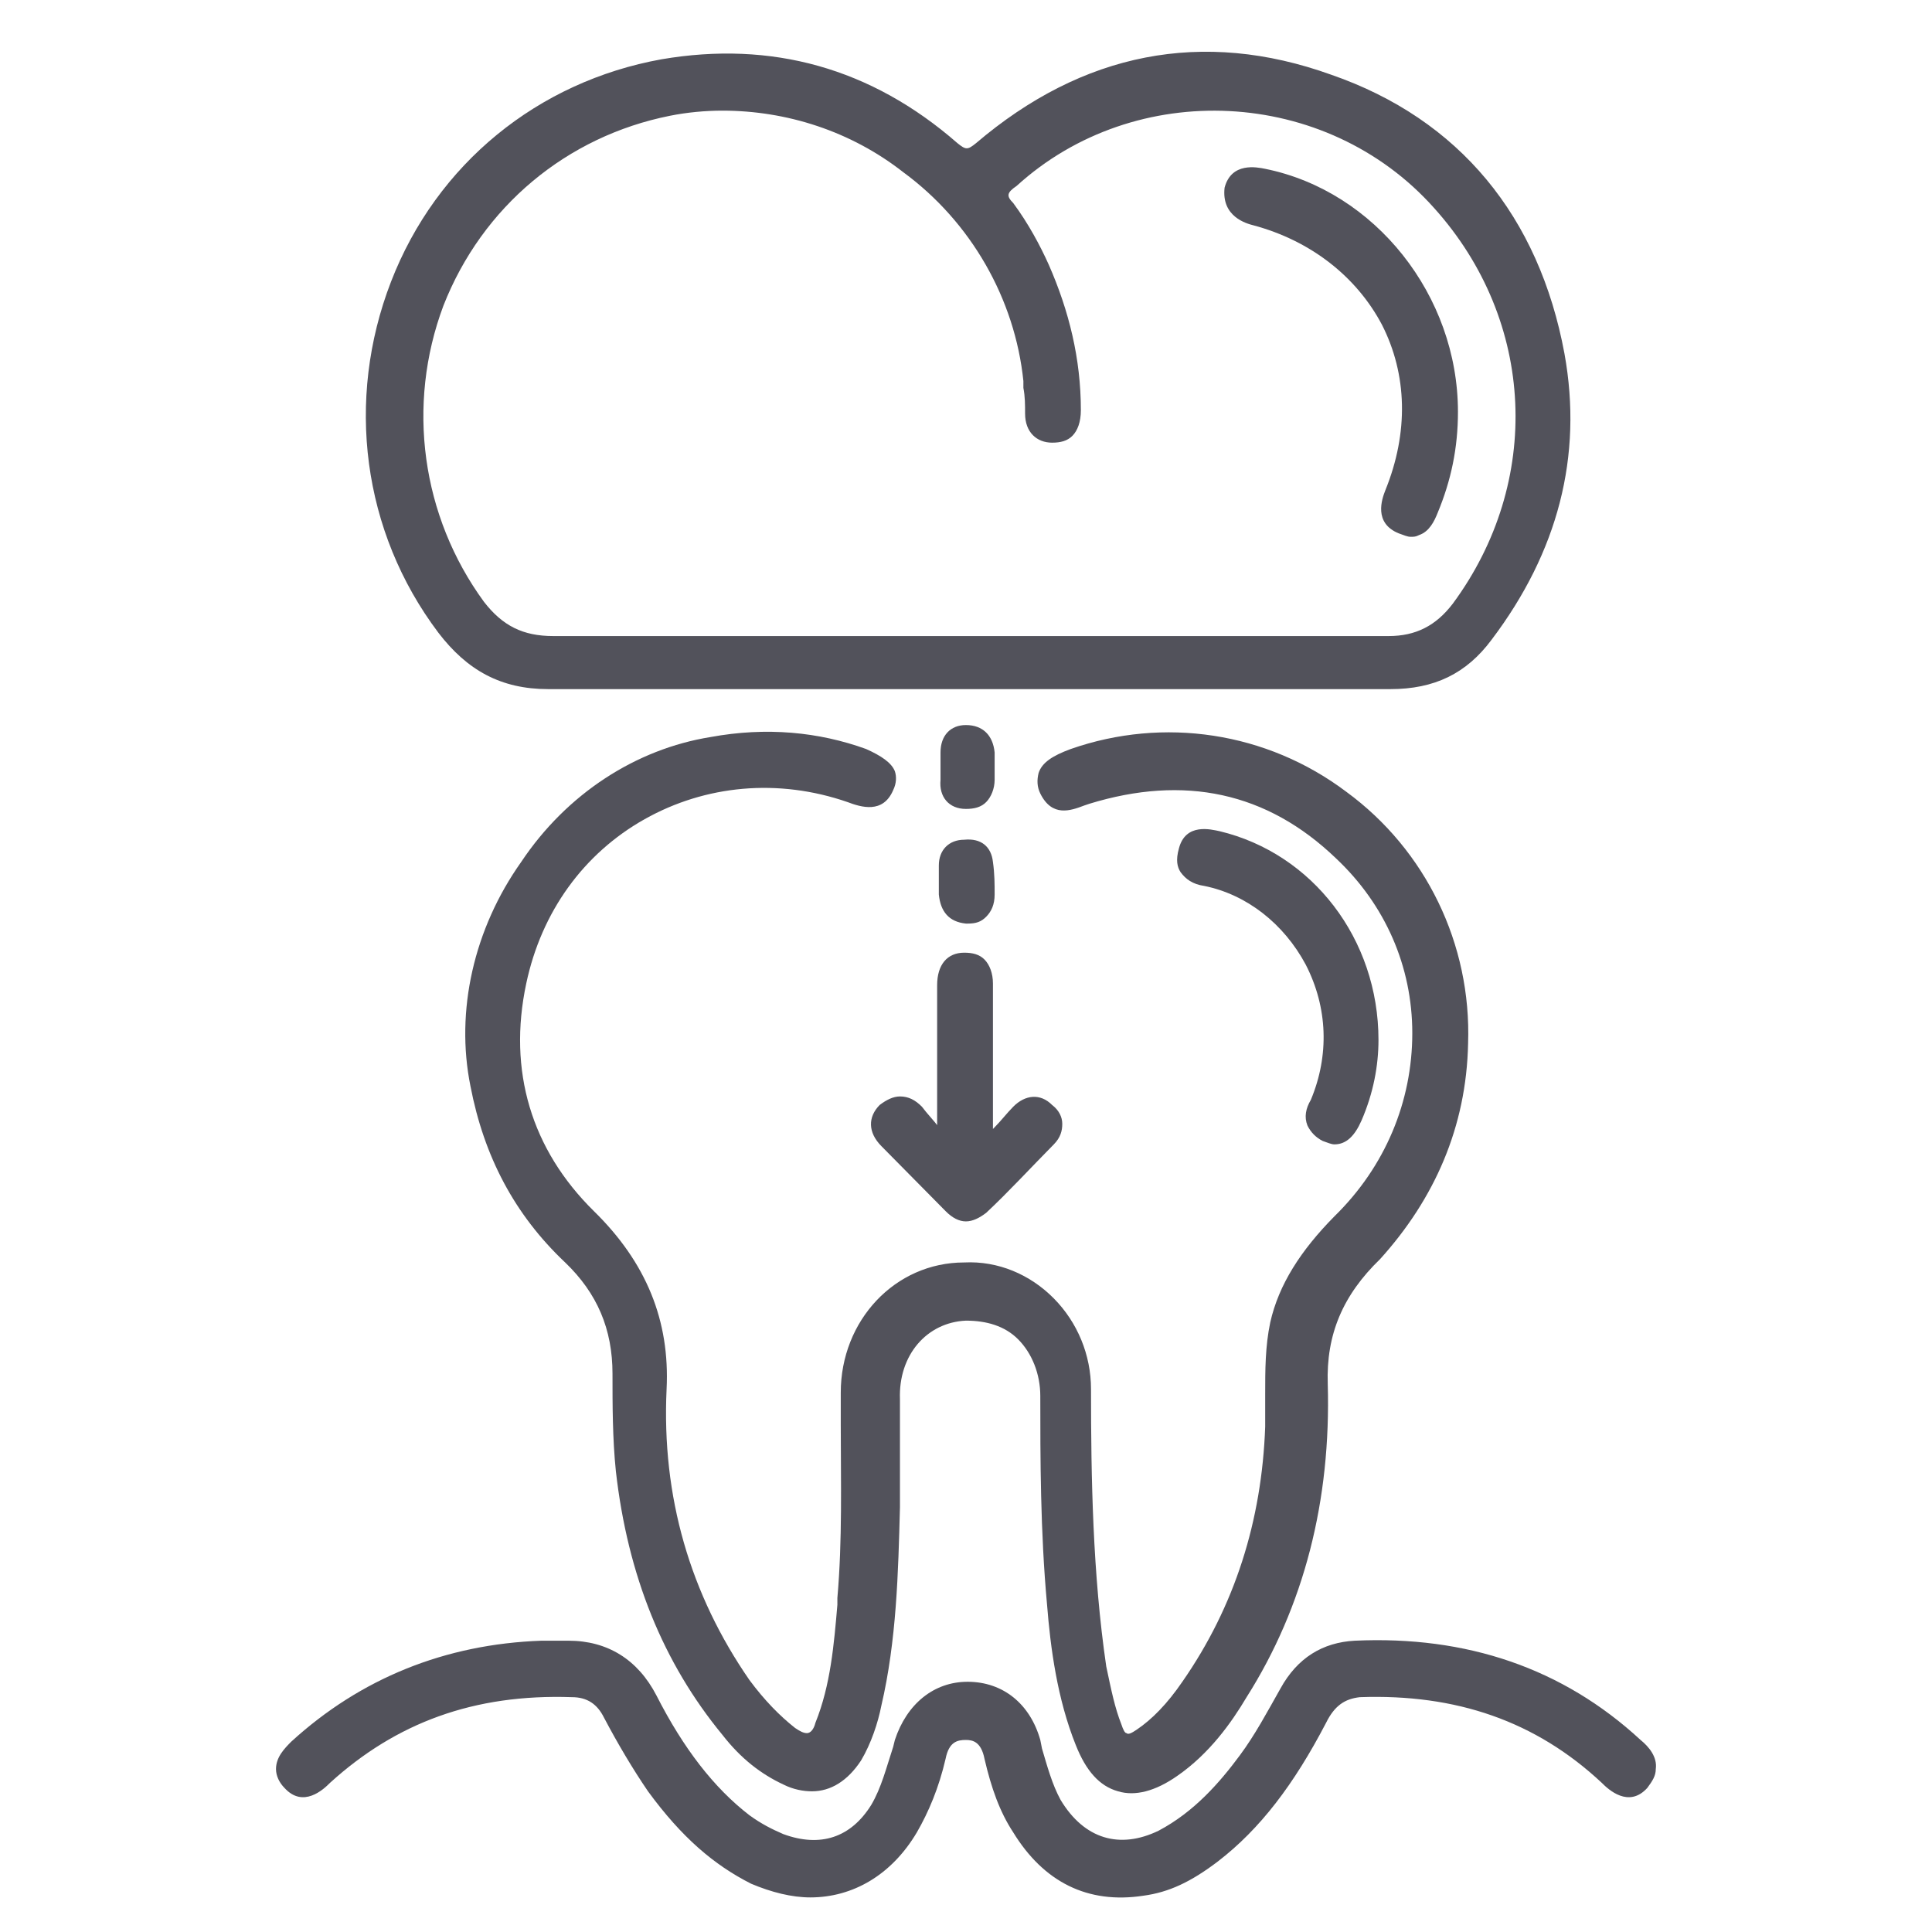
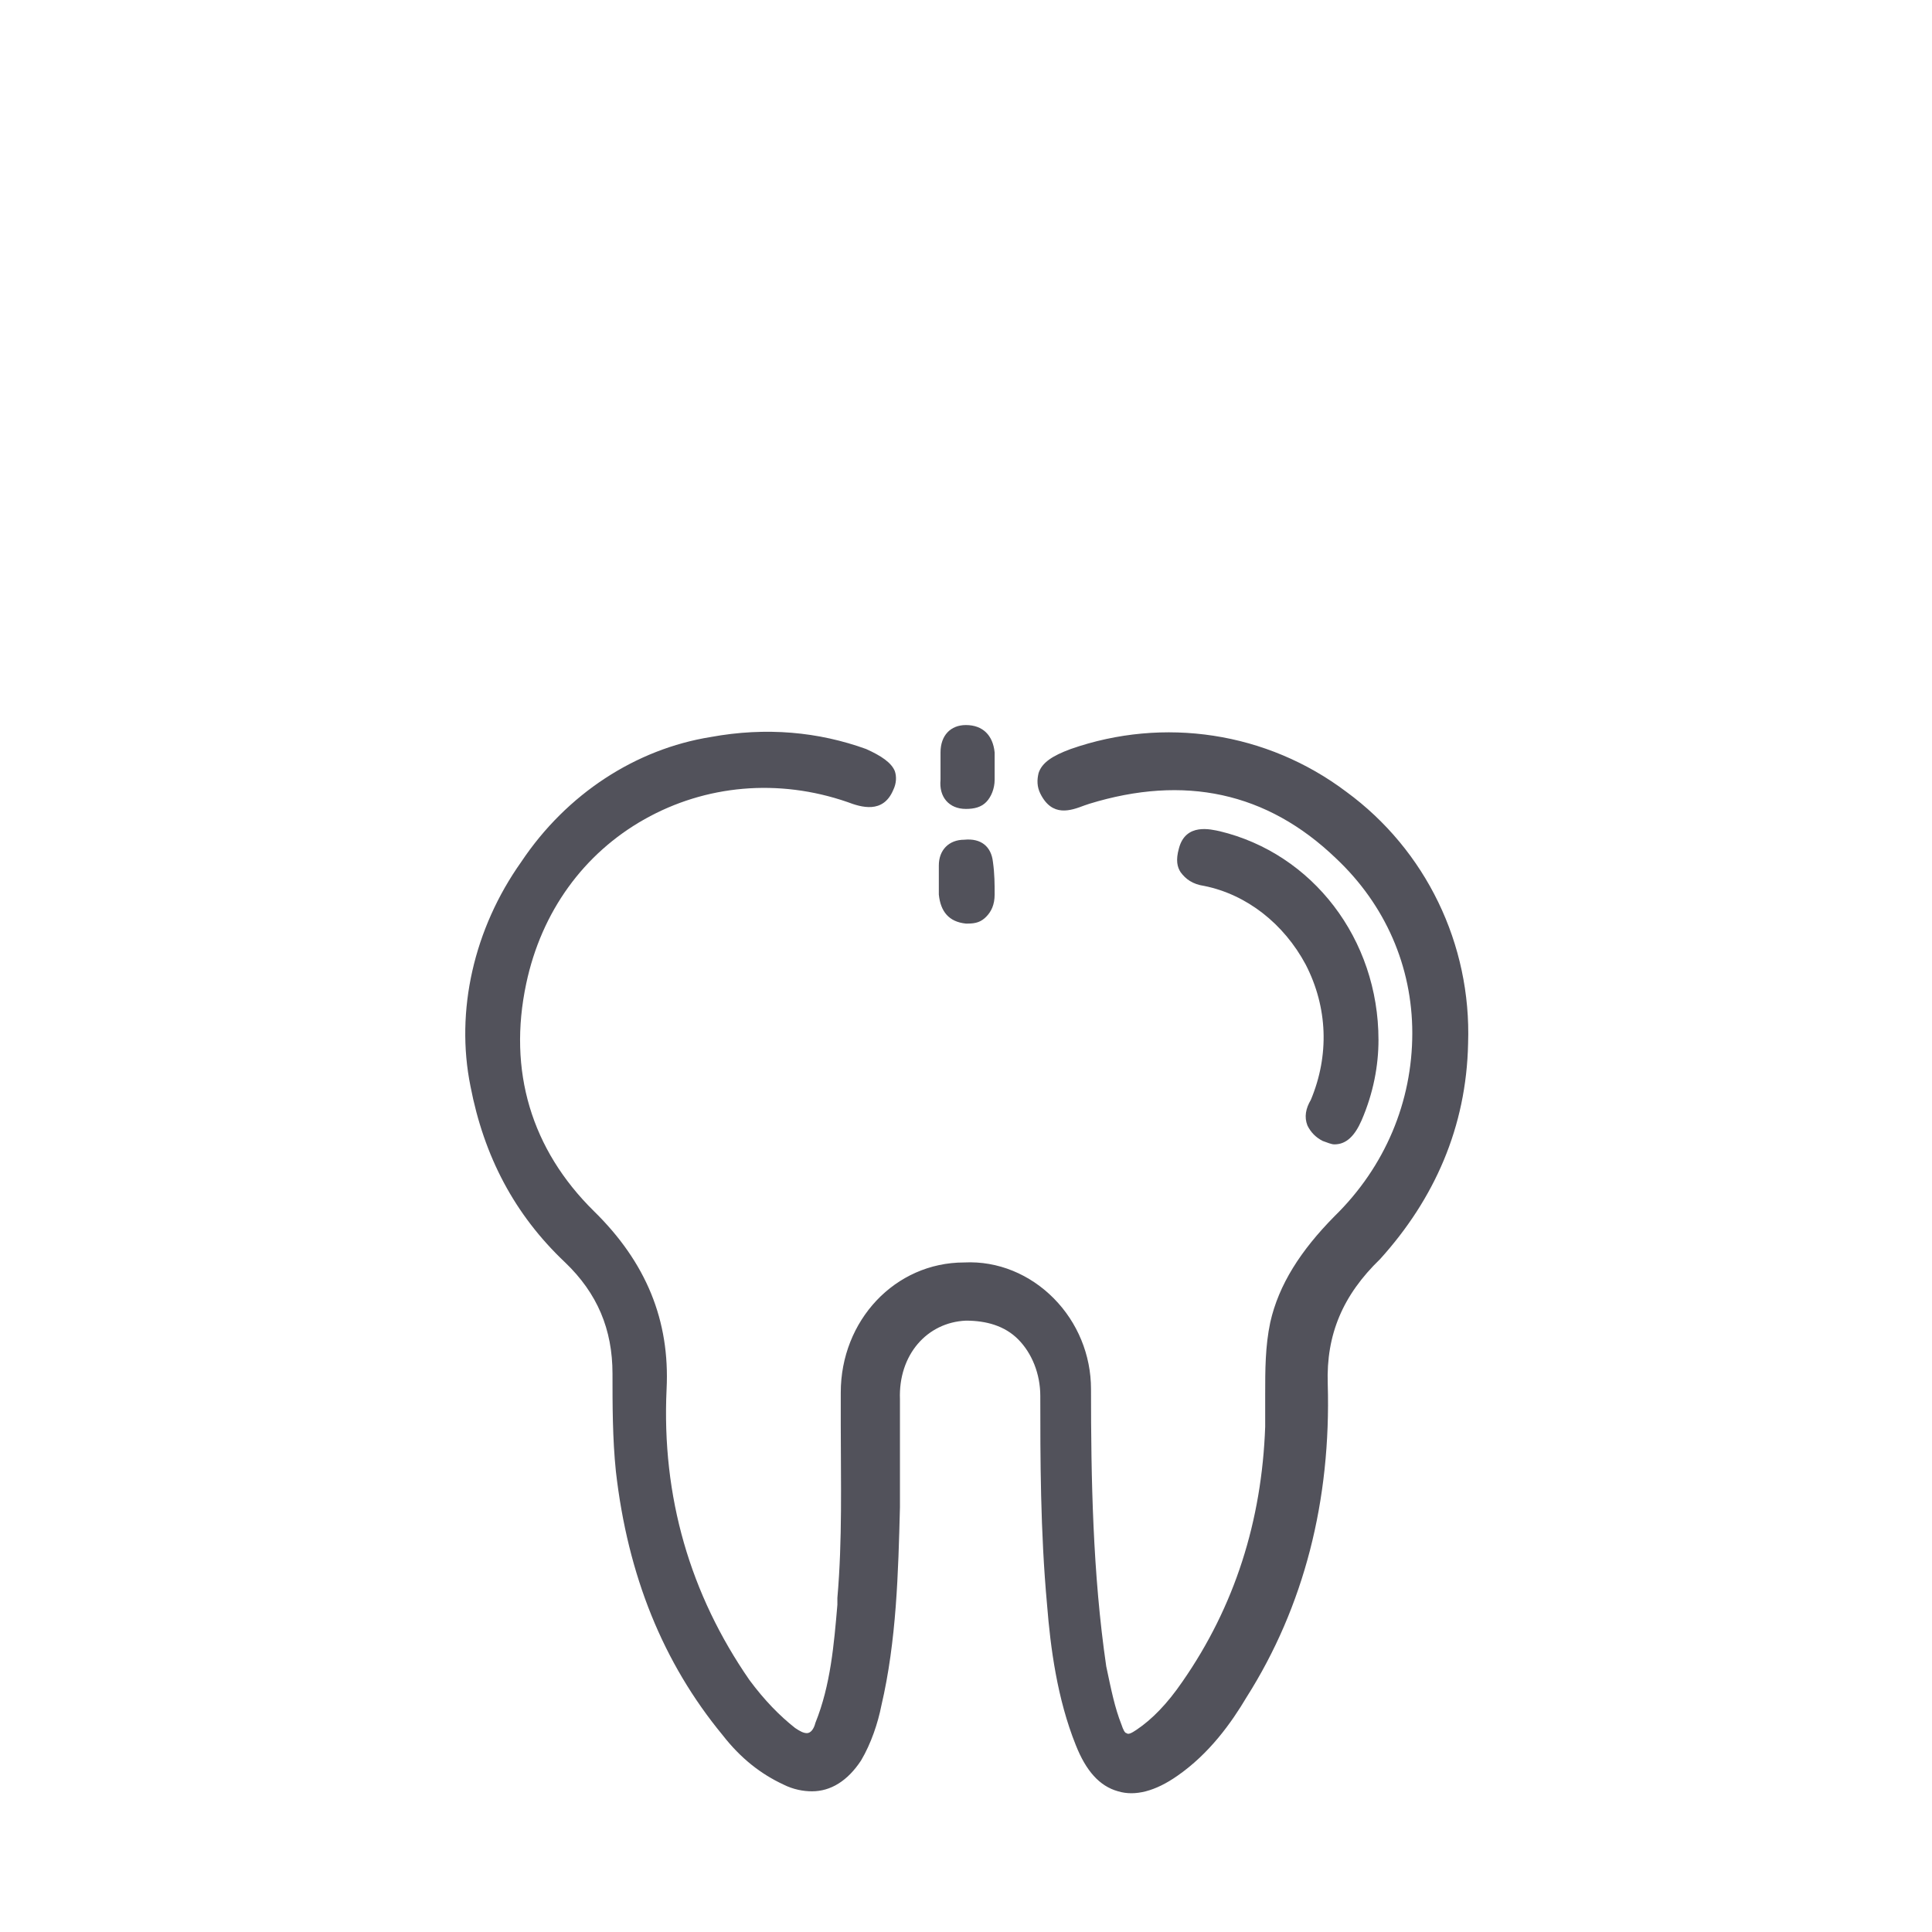
<svg xmlns="http://www.w3.org/2000/svg" width="112" height="112" viewBox="0 0 112 112" fill="none">
  <path d="M85.107 60.486C85.303 54.732 82.656 49.275 78.049 45.902C73.442 42.429 67.462 41.536 62.071 43.421C60.993 43.818 60.405 44.215 60.209 44.81C60.111 45.207 60.111 45.604 60.307 46.001C60.993 47.39 62.071 46.993 62.855 46.696L63.149 46.596C68.639 44.91 73.442 45.902 77.461 49.771C80.303 52.45 81.872 56.022 81.872 59.891C81.872 63.86 80.303 67.63 77.363 70.507C75.402 72.492 74.128 74.476 73.638 76.659C73.344 78.048 73.344 79.437 73.344 80.826C73.344 81.421 73.344 82.016 73.344 82.711C73.148 88.168 71.579 93.129 68.541 97.494C67.658 98.784 66.776 99.677 65.894 100.272C65.6 100.471 65.404 100.57 65.306 100.471C65.208 100.471 65.11 100.272 65.012 99.975C64.62 98.982 64.424 97.99 64.13 96.601C63.345 91.243 63.247 85.687 63.247 80.528C63.247 78.544 62.463 76.659 61.091 75.27C59.718 73.881 57.856 73.087 55.896 73.186C51.877 73.186 48.74 76.559 48.74 80.727V82.612C48.74 85.886 48.838 89.259 48.544 92.632V93.029C48.348 95.311 48.152 97.692 47.27 99.875C47.171 100.272 46.975 100.471 46.779 100.471C46.583 100.471 46.387 100.371 46.093 100.173C45.211 99.478 44.329 98.585 43.447 97.395C40.016 92.434 38.349 86.779 38.643 80.528C38.839 76.559 37.467 73.186 34.428 70.21C30.802 66.638 29.429 62.074 30.507 57.014C31.39 52.847 33.84 49.474 37.369 47.489C40.898 45.505 45.113 45.108 49.132 46.497C49.916 46.795 51.19 47.191 51.779 45.803C51.975 45.406 51.975 45.009 51.877 44.711C51.681 44.215 51.092 43.818 50.21 43.421C47.465 42.429 44.427 42.132 41.192 42.727C36.879 43.421 32.86 46.001 30.213 49.97C27.469 53.839 26.39 58.601 27.273 62.967C28.057 67.035 29.821 70.408 32.762 73.186C34.624 74.972 35.507 77.056 35.507 79.635C35.507 81.421 35.507 83.405 35.703 85.29C36.389 91.343 38.447 96.403 41.878 100.57C42.956 101.959 44.133 102.852 45.407 103.447C45.995 103.745 46.583 103.844 47.073 103.844C48.152 103.844 49.132 103.249 49.916 102.058C50.504 101.066 50.896 99.875 51.092 98.883C51.975 95.113 52.073 91.144 52.171 87.374V86.58C52.171 85.985 52.171 85.489 52.171 84.894C52.171 83.703 52.171 82.413 52.171 81.123C52.073 78.544 53.739 76.659 55.994 76.559C57.17 76.559 58.248 76.857 59.032 77.651C59.816 78.445 60.307 79.635 60.307 80.925C60.307 84.497 60.307 88.763 60.699 93.029C60.895 95.51 61.287 98.486 62.365 101.165C62.953 102.653 63.737 103.546 64.816 103.844C65.796 104.142 66.972 103.844 68.247 102.951C70.109 101.661 71.383 99.875 72.266 98.387C75.598 93.129 77.167 86.977 76.971 80.231C76.873 77.353 77.853 75.071 80.009 72.988C83.146 69.515 85.009 65.348 85.107 60.486Z" fill="#52525B" />
-   <path d="M31.782 39.949C37.663 39.949 43.545 39.949 49.328 39.949C51.583 39.949 53.837 39.949 56.092 39.949H62.855C68.737 39.949 74.618 39.949 80.598 39.949C83.146 39.949 85.009 39.056 86.479 37.072C90.302 32.011 91.772 26.455 90.694 20.503C89.224 12.565 84.617 6.91 77.167 4.33C69.717 1.651 62.757 3.04 56.582 8.299C56.092 8.696 55.994 8.696 55.504 8.299C50.504 3.933 44.721 2.346 38.349 3.437C31.194 4.727 25.312 9.489 22.666 16.335C20.019 23.181 20.999 30.821 25.41 36.675C27.077 38.857 29.037 39.949 31.782 39.949ZM59.327 22.09V22.487C59.425 22.983 59.425 23.479 59.425 23.975C59.425 25.066 60.111 25.662 60.993 25.662C61.483 25.662 61.875 25.562 62.169 25.265C62.463 24.967 62.659 24.471 62.659 23.777C62.659 20.8 61.973 18.022 60.797 15.343C60.307 14.252 59.621 12.962 58.738 11.771C58.346 11.375 58.346 11.176 58.934 10.779C65.796 4.529 76.873 5.025 83.146 12.069C89.028 18.617 89.42 27.944 84.225 34.988C83.244 36.278 82.068 36.873 80.5 36.873C74.52 36.873 68.541 36.873 62.561 36.873H56.092H49.72C43.839 36.873 37.957 36.873 32.076 36.873C30.311 36.873 29.135 36.278 28.057 34.889C24.43 29.928 23.548 23.479 25.704 17.724C27.959 11.97 32.86 7.902 38.84 6.711C39.82 6.513 40.898 6.414 41.878 6.414C45.603 6.414 49.328 7.604 52.367 9.986C56.288 12.863 58.837 17.328 59.327 22.09Z" fill="#52525B" />
-   <path d="M95.105 100.867C90.596 96.7 85.009 94.815 78.539 95.113C76.677 95.212 75.206 96.105 74.226 97.891C73.442 99.28 72.756 100.57 71.874 101.76C70.697 103.348 69.227 105.035 67.168 106.126C64.914 107.217 62.855 106.622 61.483 104.34C60.993 103.447 60.699 102.356 60.405 101.364L60.307 100.867C59.719 98.784 58.15 97.494 56.092 97.494C54.131 97.494 52.563 98.784 51.877 100.867L51.779 101.264C51.387 102.455 51.093 103.646 50.504 104.638C49.328 106.523 47.564 107.118 45.407 106.324C44.721 106.027 44.133 105.729 43.447 105.233C41.388 103.646 39.624 101.364 38.055 98.288C36.977 96.204 35.213 95.113 32.958 95.113C32.566 95.113 32.272 95.113 31.88 95.113H31.39C25.802 95.311 20.901 97.296 16.882 100.967C16.49 101.364 16 101.86 16 102.554C16 102.951 16.196 103.348 16.49 103.646C17.568 104.836 18.745 103.745 19.137 103.348C22.96 99.875 27.469 98.189 33.154 98.387C34.036 98.387 34.624 98.784 35.017 99.578C35.801 101.066 36.683 102.554 37.565 103.844C39.526 106.523 41.388 108.11 43.545 109.202C44.721 109.698 45.897 109.995 46.975 109.995C49.426 109.995 51.681 108.706 53.151 106.225C53.837 105.035 54.425 103.646 54.817 101.959C55.014 100.967 55.504 100.867 55.994 100.867C56.386 100.867 56.876 100.967 57.072 101.959C57.464 103.646 57.954 105.035 58.738 106.225C60.503 109.102 63.051 110.392 66.286 109.896C67.757 109.698 69.031 109.102 70.599 107.912C73.05 106.027 75.01 103.447 76.873 99.875C77.363 98.883 77.951 98.486 78.833 98.387C84.421 98.189 89.028 99.776 92.851 103.348C93.243 103.745 94.419 104.836 95.497 103.646C95.791 103.249 95.987 102.951 95.987 102.554C96.085 101.86 95.595 101.264 95.105 100.867Z" fill="#52525B" />
-   <path d="M54.425 65.348C54.131 64.951 53.739 64.555 53.445 64.158C53.053 63.761 52.661 63.562 52.171 63.562C51.779 63.562 51.386 63.761 50.994 64.058C50.308 64.753 50.308 65.646 51.093 66.44L54.817 70.21C55.209 70.607 55.602 70.805 55.994 70.805C56.386 70.805 56.778 70.607 57.17 70.309C58.444 69.118 59.719 67.73 61.091 66.341C61.483 65.944 61.581 65.547 61.581 65.15C61.581 64.753 61.385 64.356 60.993 64.058C60.307 63.364 59.425 63.463 58.738 64.158C58.346 64.555 58.052 64.951 57.66 65.348L57.562 65.448C57.562 65.348 57.562 65.15 57.562 65.051C57.562 64.951 57.562 64.852 57.562 64.753C57.562 63.066 57.562 61.38 57.562 59.693V57.709C57.562 57.51 57.562 57.213 57.562 57.014C57.562 56.419 57.366 55.923 57.072 55.625C56.778 55.328 56.386 55.228 55.896 55.228C54.915 55.228 54.327 55.923 54.327 57.113C54.327 59.296 54.327 61.38 54.327 63.562V65.547L54.425 65.348Z" fill="#52525B" />
  <path d="M75.794 65.249C75.99 65.646 76.285 65.943 76.677 66.142C76.971 66.241 77.167 66.34 77.363 66.34C78.049 66.34 78.539 65.844 78.931 64.951C79.617 63.364 79.912 61.776 79.912 60.288C79.912 54.434 76.088 49.474 70.697 48.184C70.207 48.084 68.737 47.688 68.345 49.176C68.149 49.87 68.247 50.267 68.443 50.565C68.737 50.962 69.129 51.259 69.815 51.359C72.266 51.855 74.422 53.541 75.696 55.923C76.971 58.403 77.069 61.181 75.99 63.761C75.696 64.257 75.598 64.753 75.794 65.249Z" fill="#52525B" />
  <path d="M55.994 53.541H56.092C56.582 53.541 56.876 53.442 57.17 53.145C57.464 52.847 57.66 52.45 57.66 51.855C57.66 51.259 57.66 50.664 57.562 49.97C57.464 49.077 56.876 48.581 55.896 48.68C55.013 48.68 54.425 49.275 54.425 50.168C54.425 50.366 54.425 50.565 54.425 50.763V51.855C54.523 52.847 55.013 53.442 55.994 53.541Z" fill="#52525B" />
  <path d="M55.993 46.894C55.993 46.894 56.091 46.894 55.993 46.894C56.483 46.894 56.876 46.795 57.17 46.497C57.464 46.2 57.66 45.703 57.66 45.207C57.66 44.711 57.66 44.116 57.66 43.62C57.562 42.628 56.974 42.032 55.993 42.032C55.111 42.032 54.523 42.628 54.523 43.62C54.523 43.818 54.523 43.918 54.523 44.116V44.711C54.523 44.91 54.523 45.009 54.523 45.207C54.425 46.2 55.013 46.894 55.993 46.894Z" fill="#52525B" />
-   <path d="M72.658 13.061C75.99 13.954 78.637 16.038 80.108 18.816C81.578 21.693 81.676 25.066 80.303 28.44C80.108 28.936 79.617 30.325 81.088 30.92C81.382 31.019 81.578 31.119 81.774 31.119C81.97 31.119 82.068 31.119 82.264 31.019C82.852 30.821 83.146 30.226 83.342 29.73C84.126 27.844 84.519 25.959 84.519 23.876C84.519 17.129 79.715 11.077 73.344 9.787C72.854 9.688 71.383 9.39 70.991 10.879C70.795 12.565 72.266 12.962 72.658 13.061Z" fill="#52525B" />
</svg>